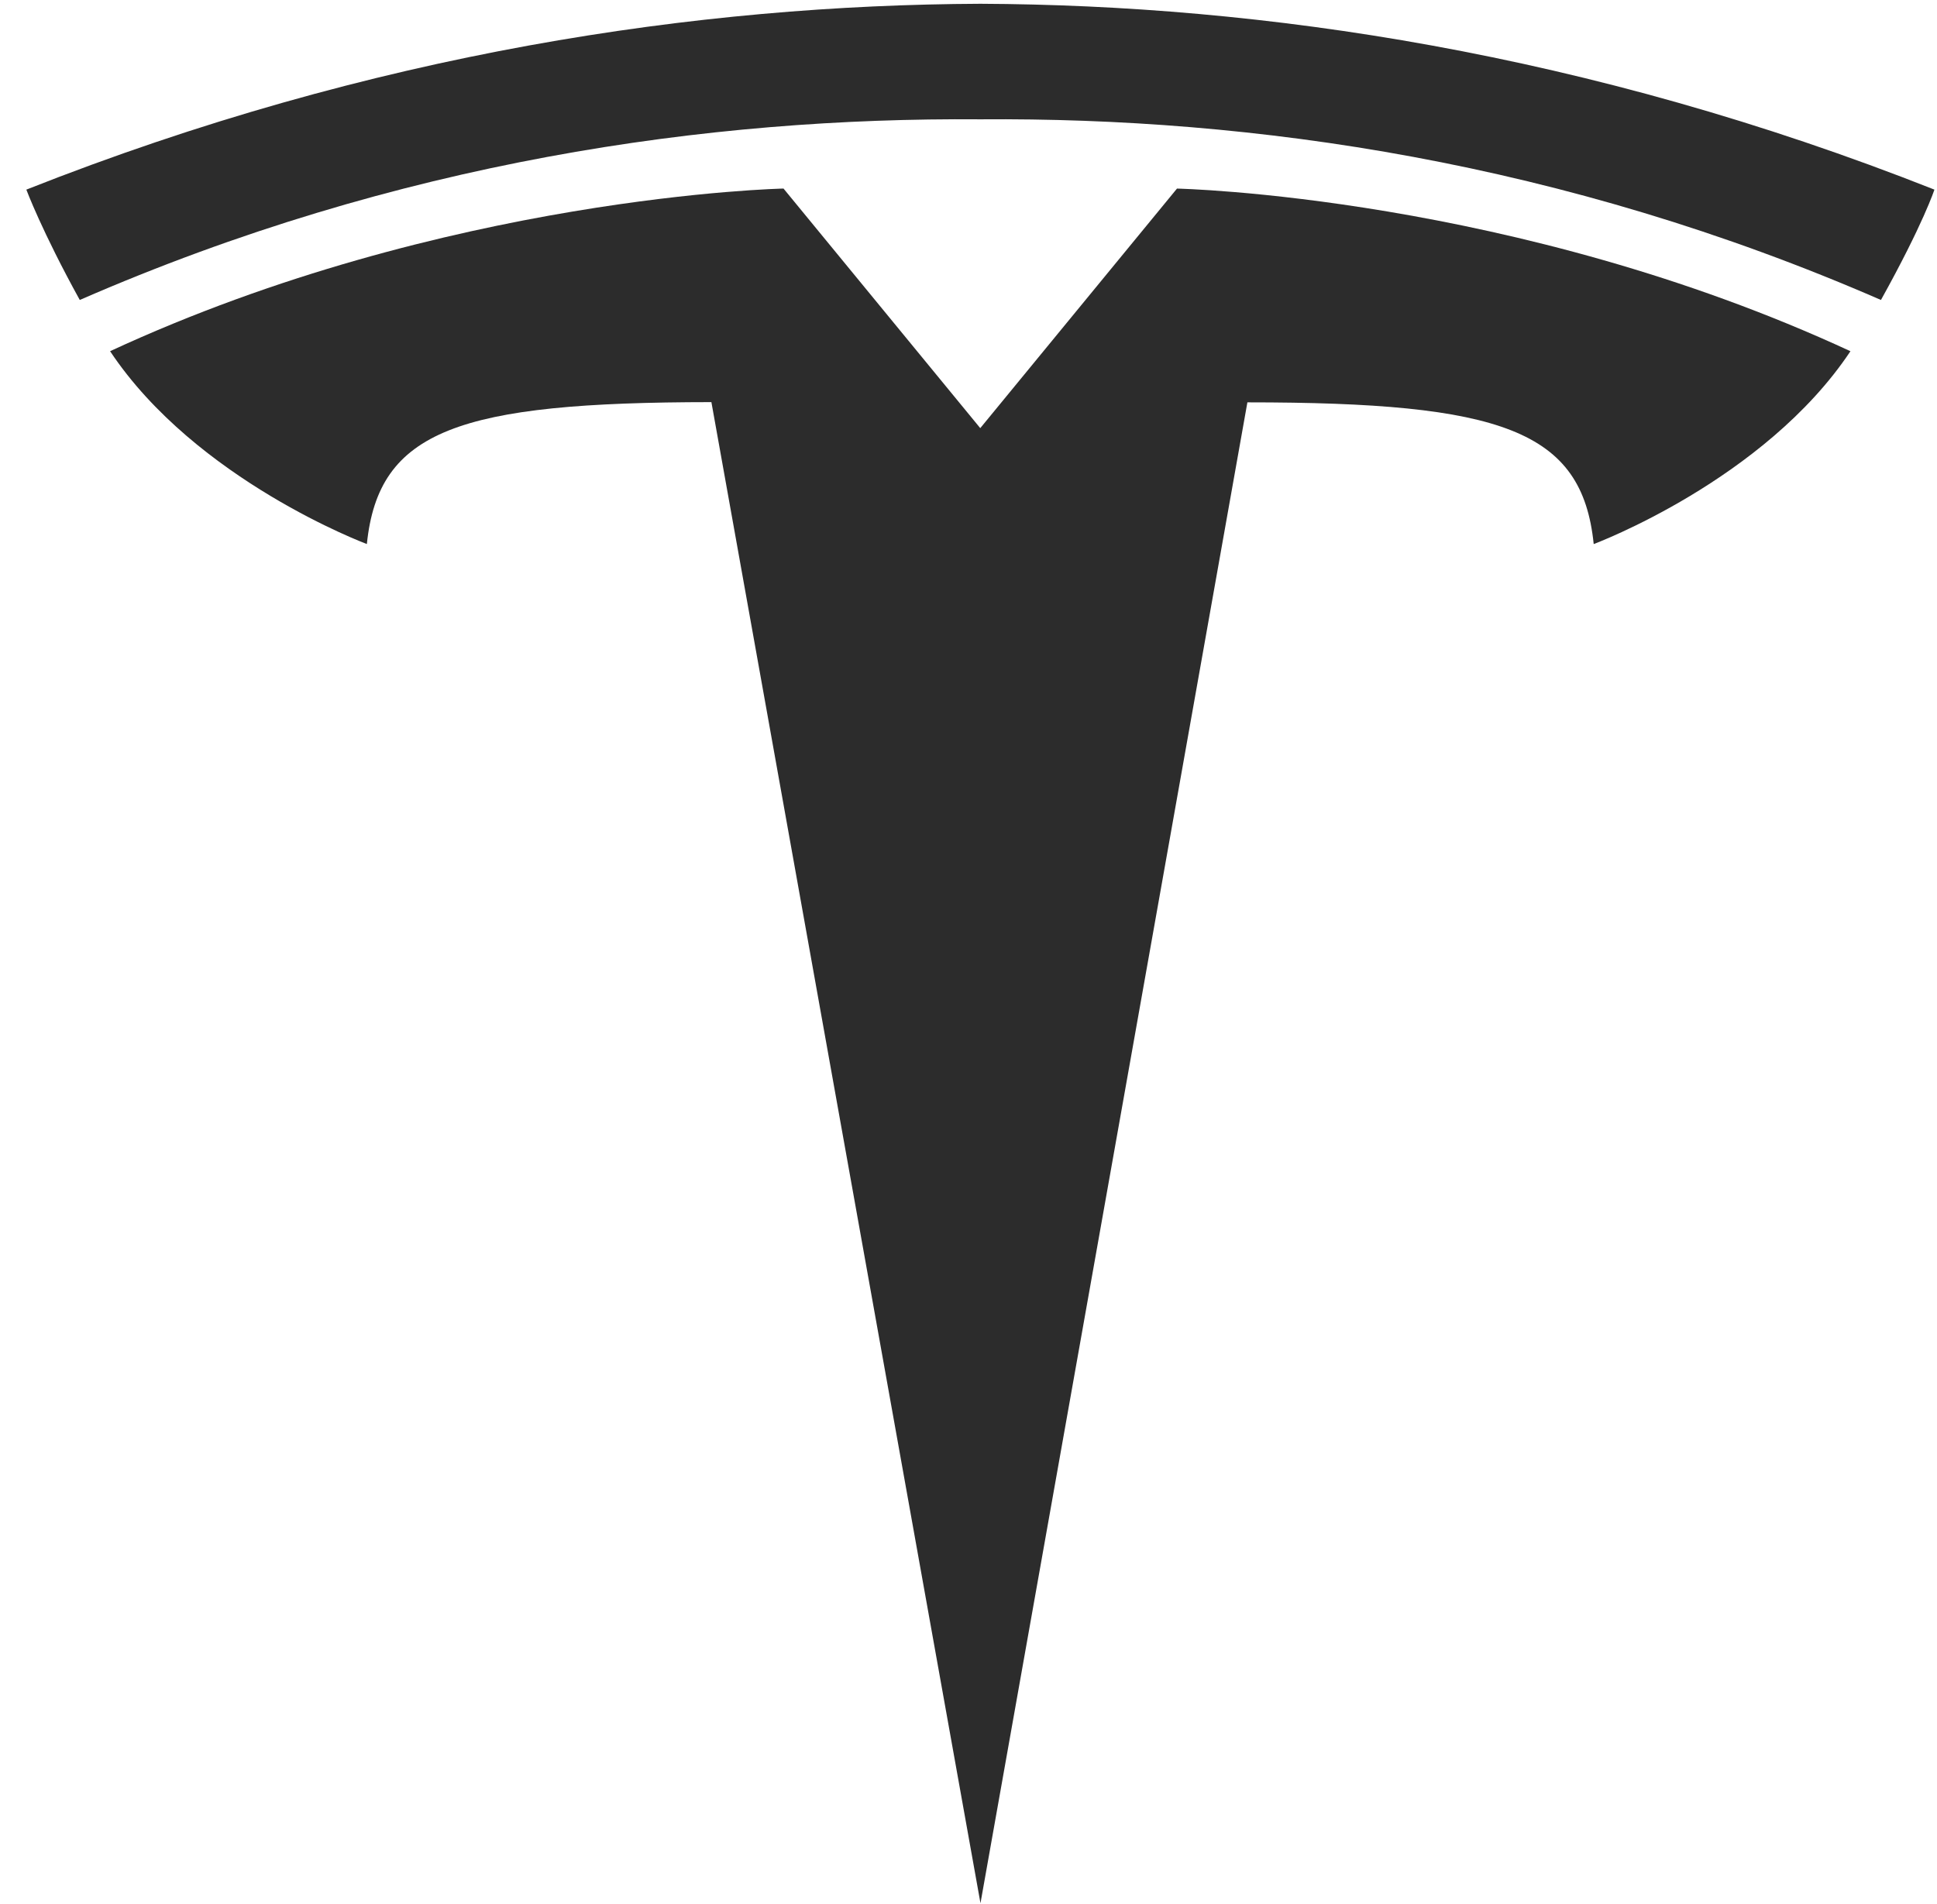
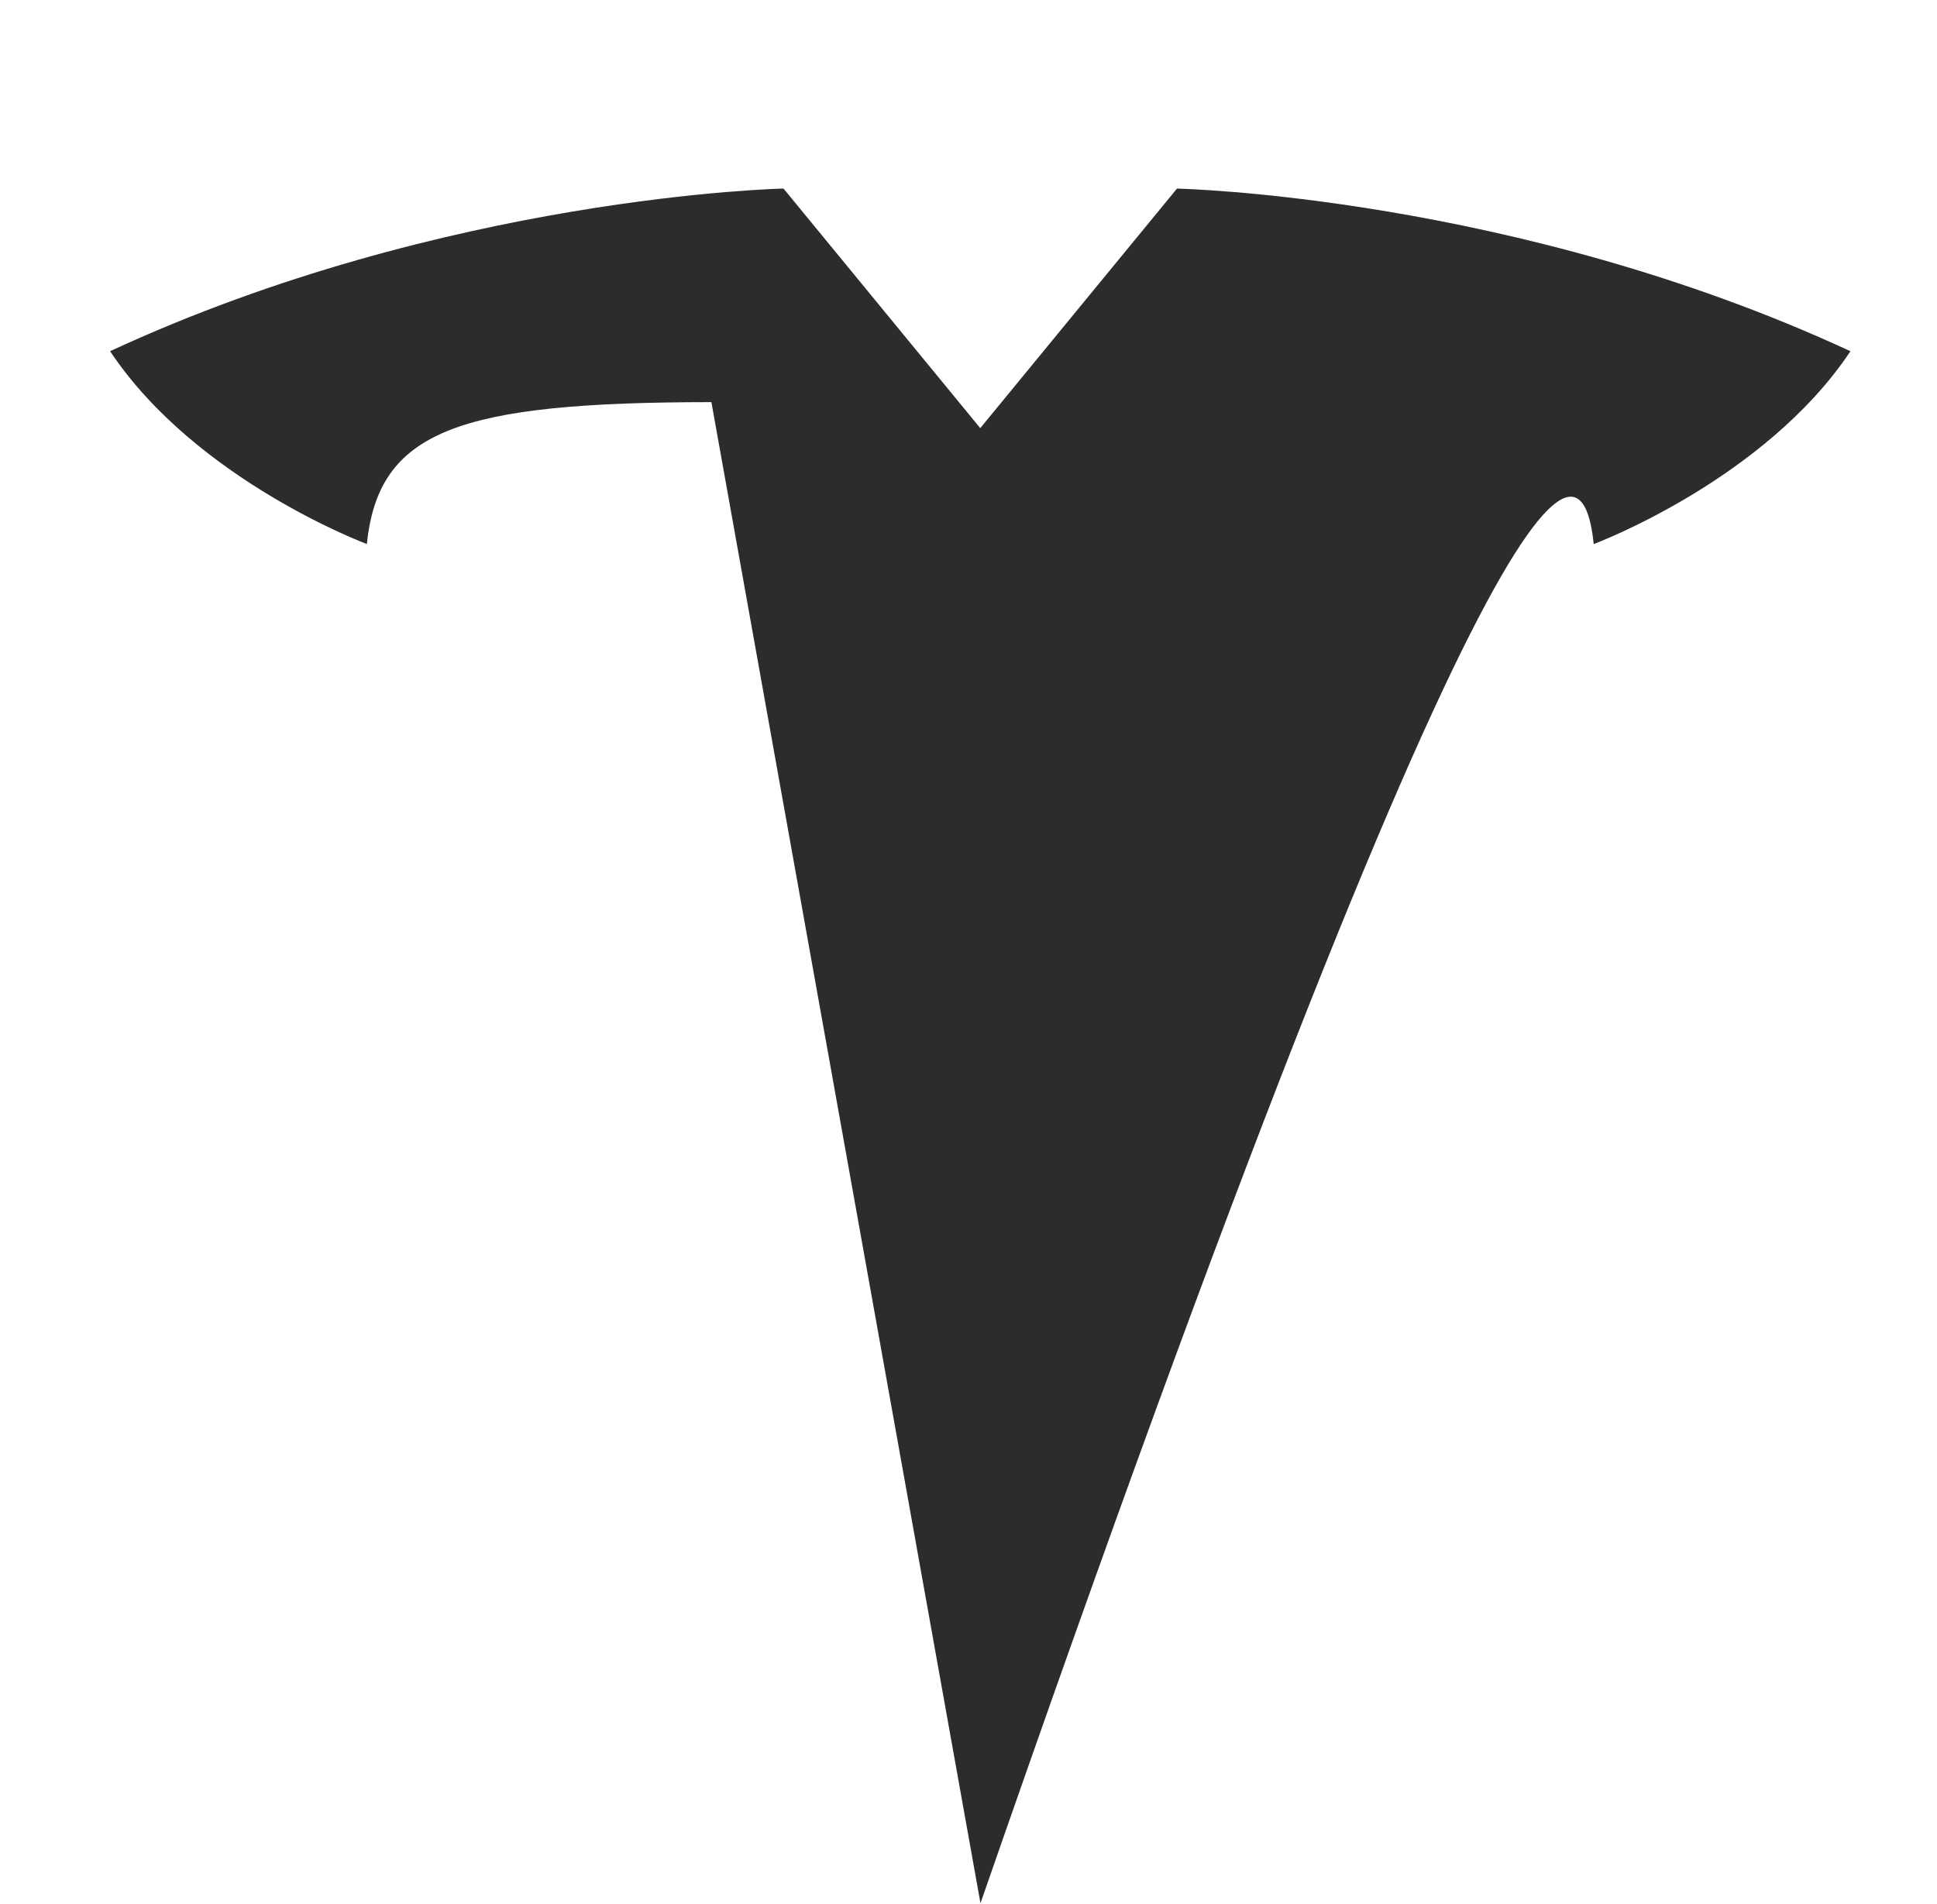
<svg xmlns="http://www.w3.org/2000/svg" width="60" height="59" viewBox="0 0 60 59" fill="none">
-   <path d="M30.371 58.968L38.639 12.466C46.521 12.466 49.007 13.33 49.366 16.857C49.366 16.857 54.653 14.886 57.319 10.882C46.913 6.06 36.458 5.843 36.458 5.843L30.357 13.274L30.371 13.273L24.27 5.842C24.27 5.842 13.815 6.059 3.41 10.881C6.074 14.885 11.364 16.856 11.364 16.856C11.725 13.329 14.207 12.464 22.036 12.459L30.371 58.968Z" fill="#2C2C2C" />
-   <path d="M30.368 3.697C38.78 3.633 48.407 4.998 58.264 9.294C59.581 6.923 59.92 5.875 59.92 5.875C49.145 1.613 39.056 0.154 30.367 0.117C21.679 0.154 11.589 1.613 0.816 5.875C0.816 5.875 1.297 7.166 2.471 9.294C12.325 4.998 21.955 3.633 30.367 3.697H30.368Z" fill="#2C2C2C" />
+   <path d="M30.371 58.968C46.521 12.466 49.007 13.33 49.366 16.857C49.366 16.857 54.653 14.886 57.319 10.882C46.913 6.06 36.458 5.843 36.458 5.843L30.357 13.274L30.371 13.273L24.27 5.842C24.27 5.842 13.815 6.059 3.41 10.881C6.074 14.885 11.364 16.856 11.364 16.856C11.725 13.329 14.207 12.464 22.036 12.459L30.371 58.968Z" fill="#2C2C2C" />
</svg>